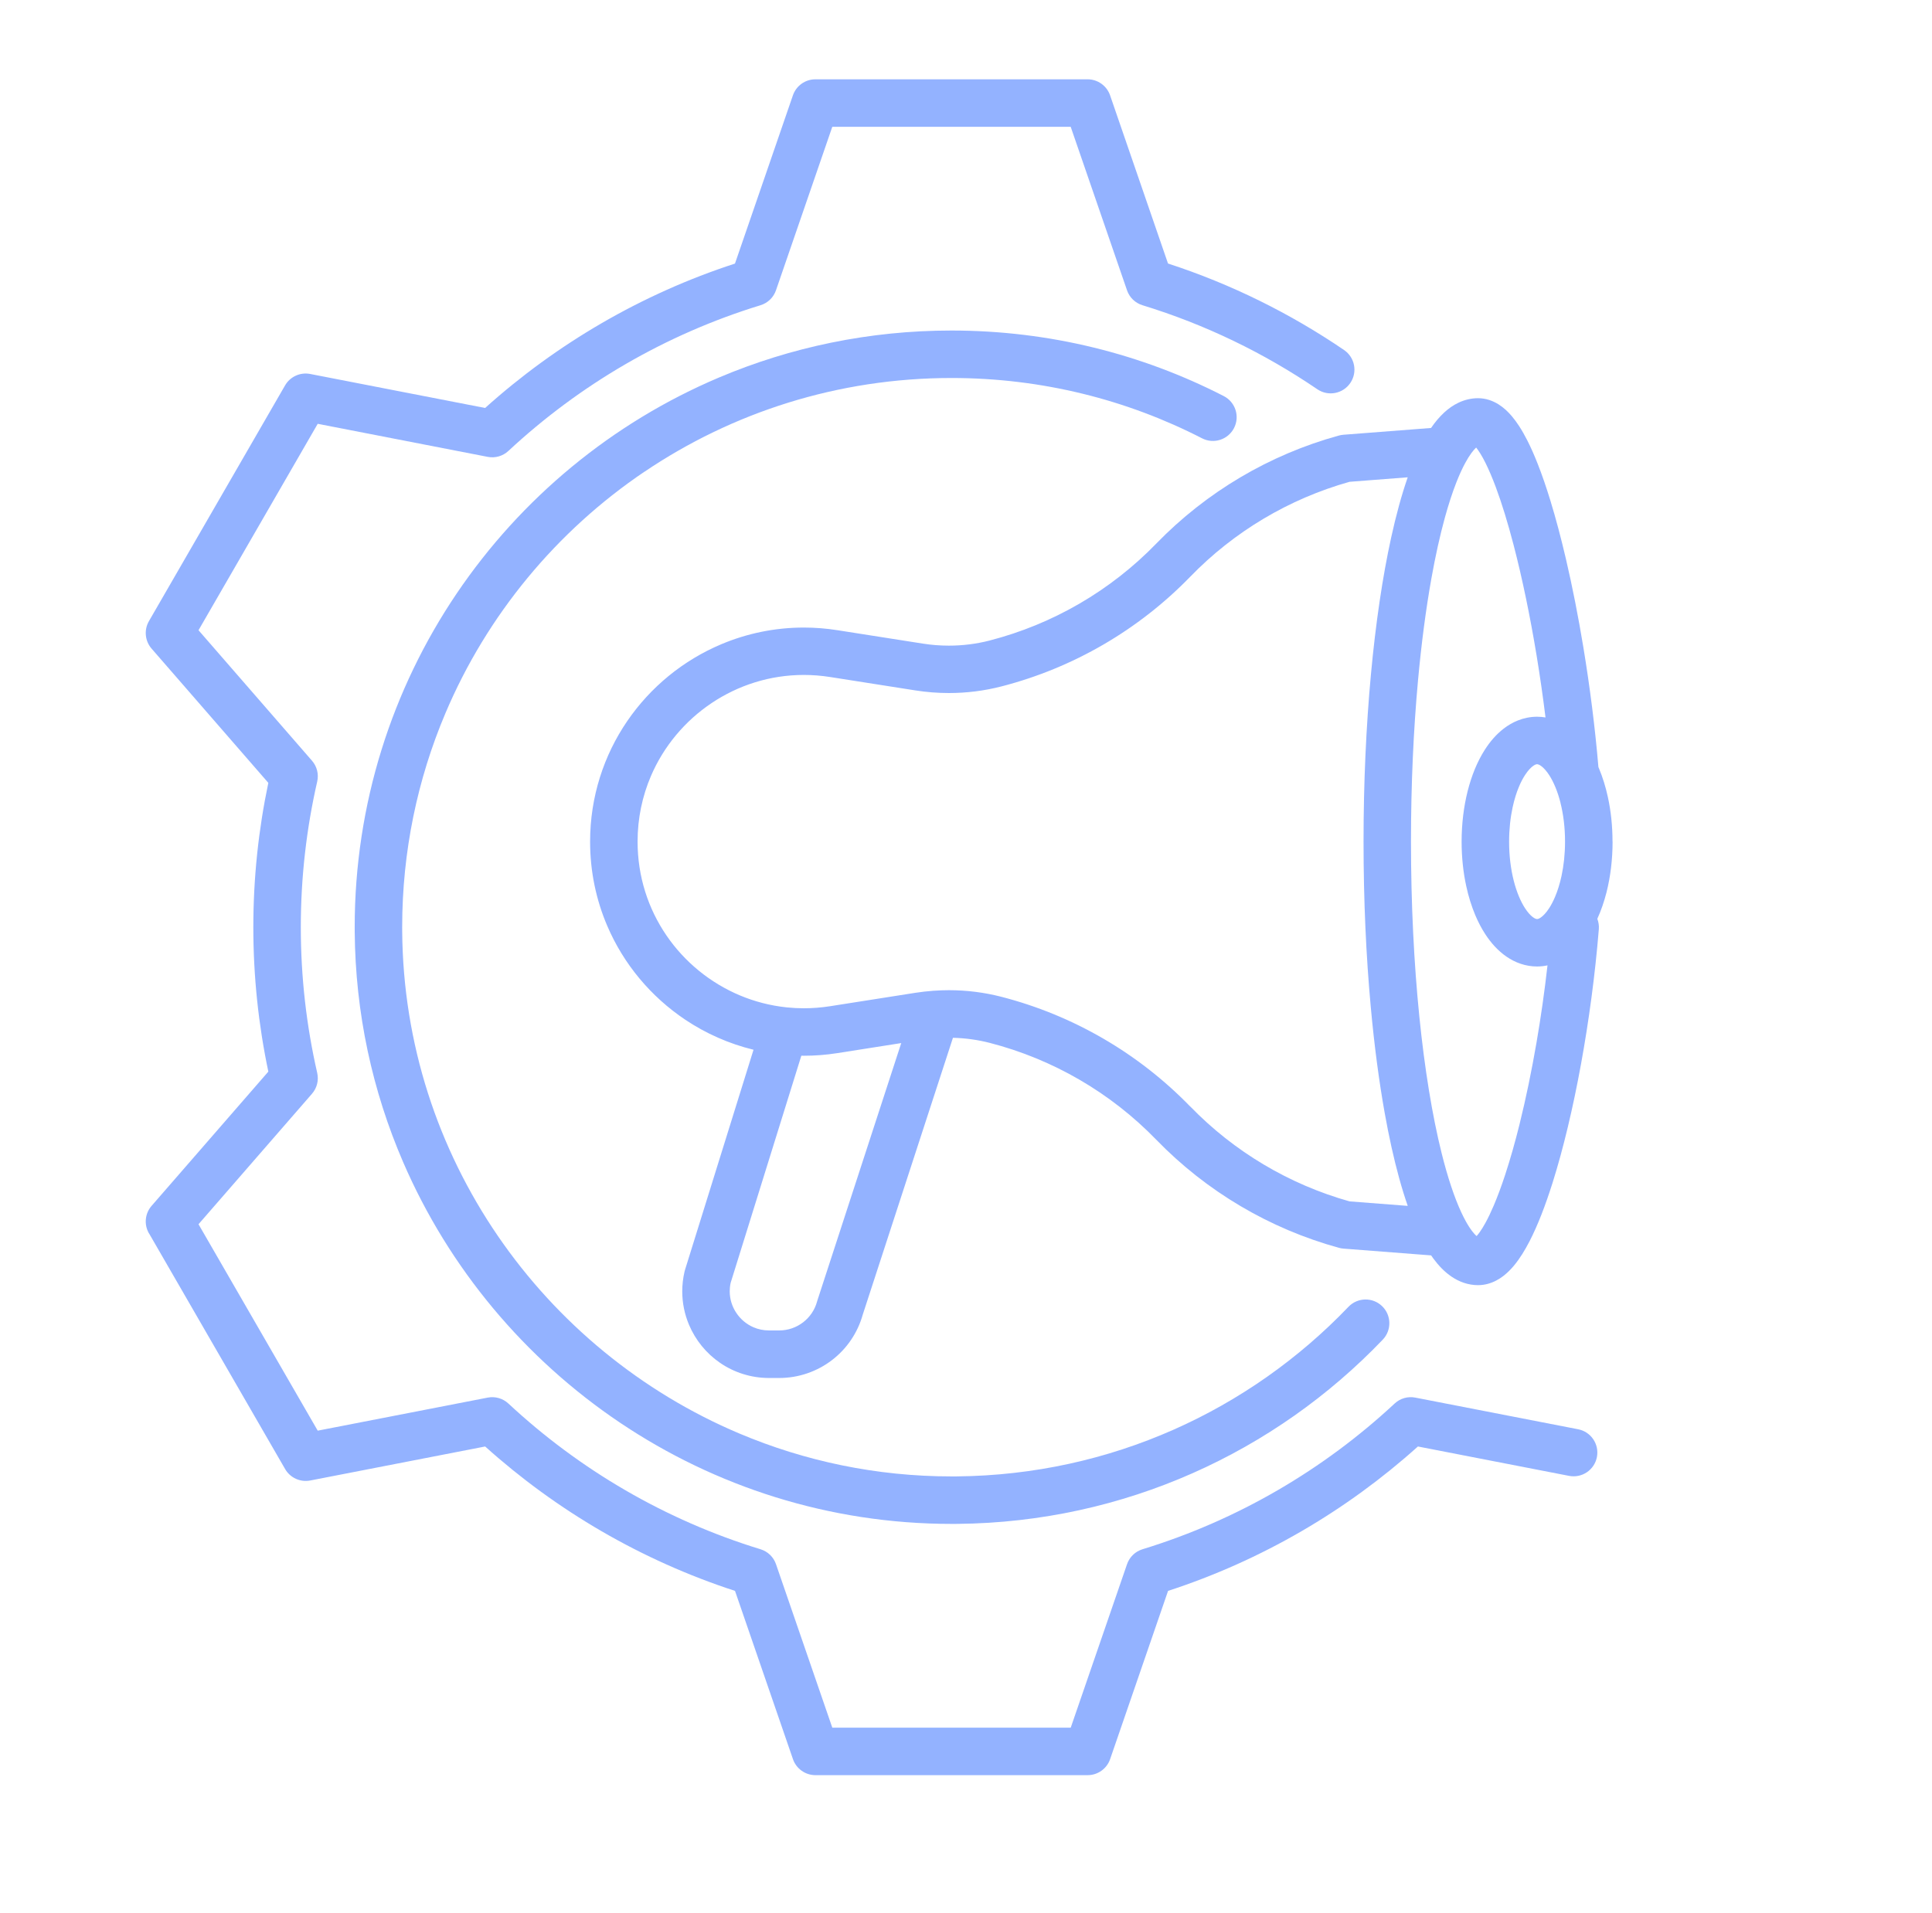
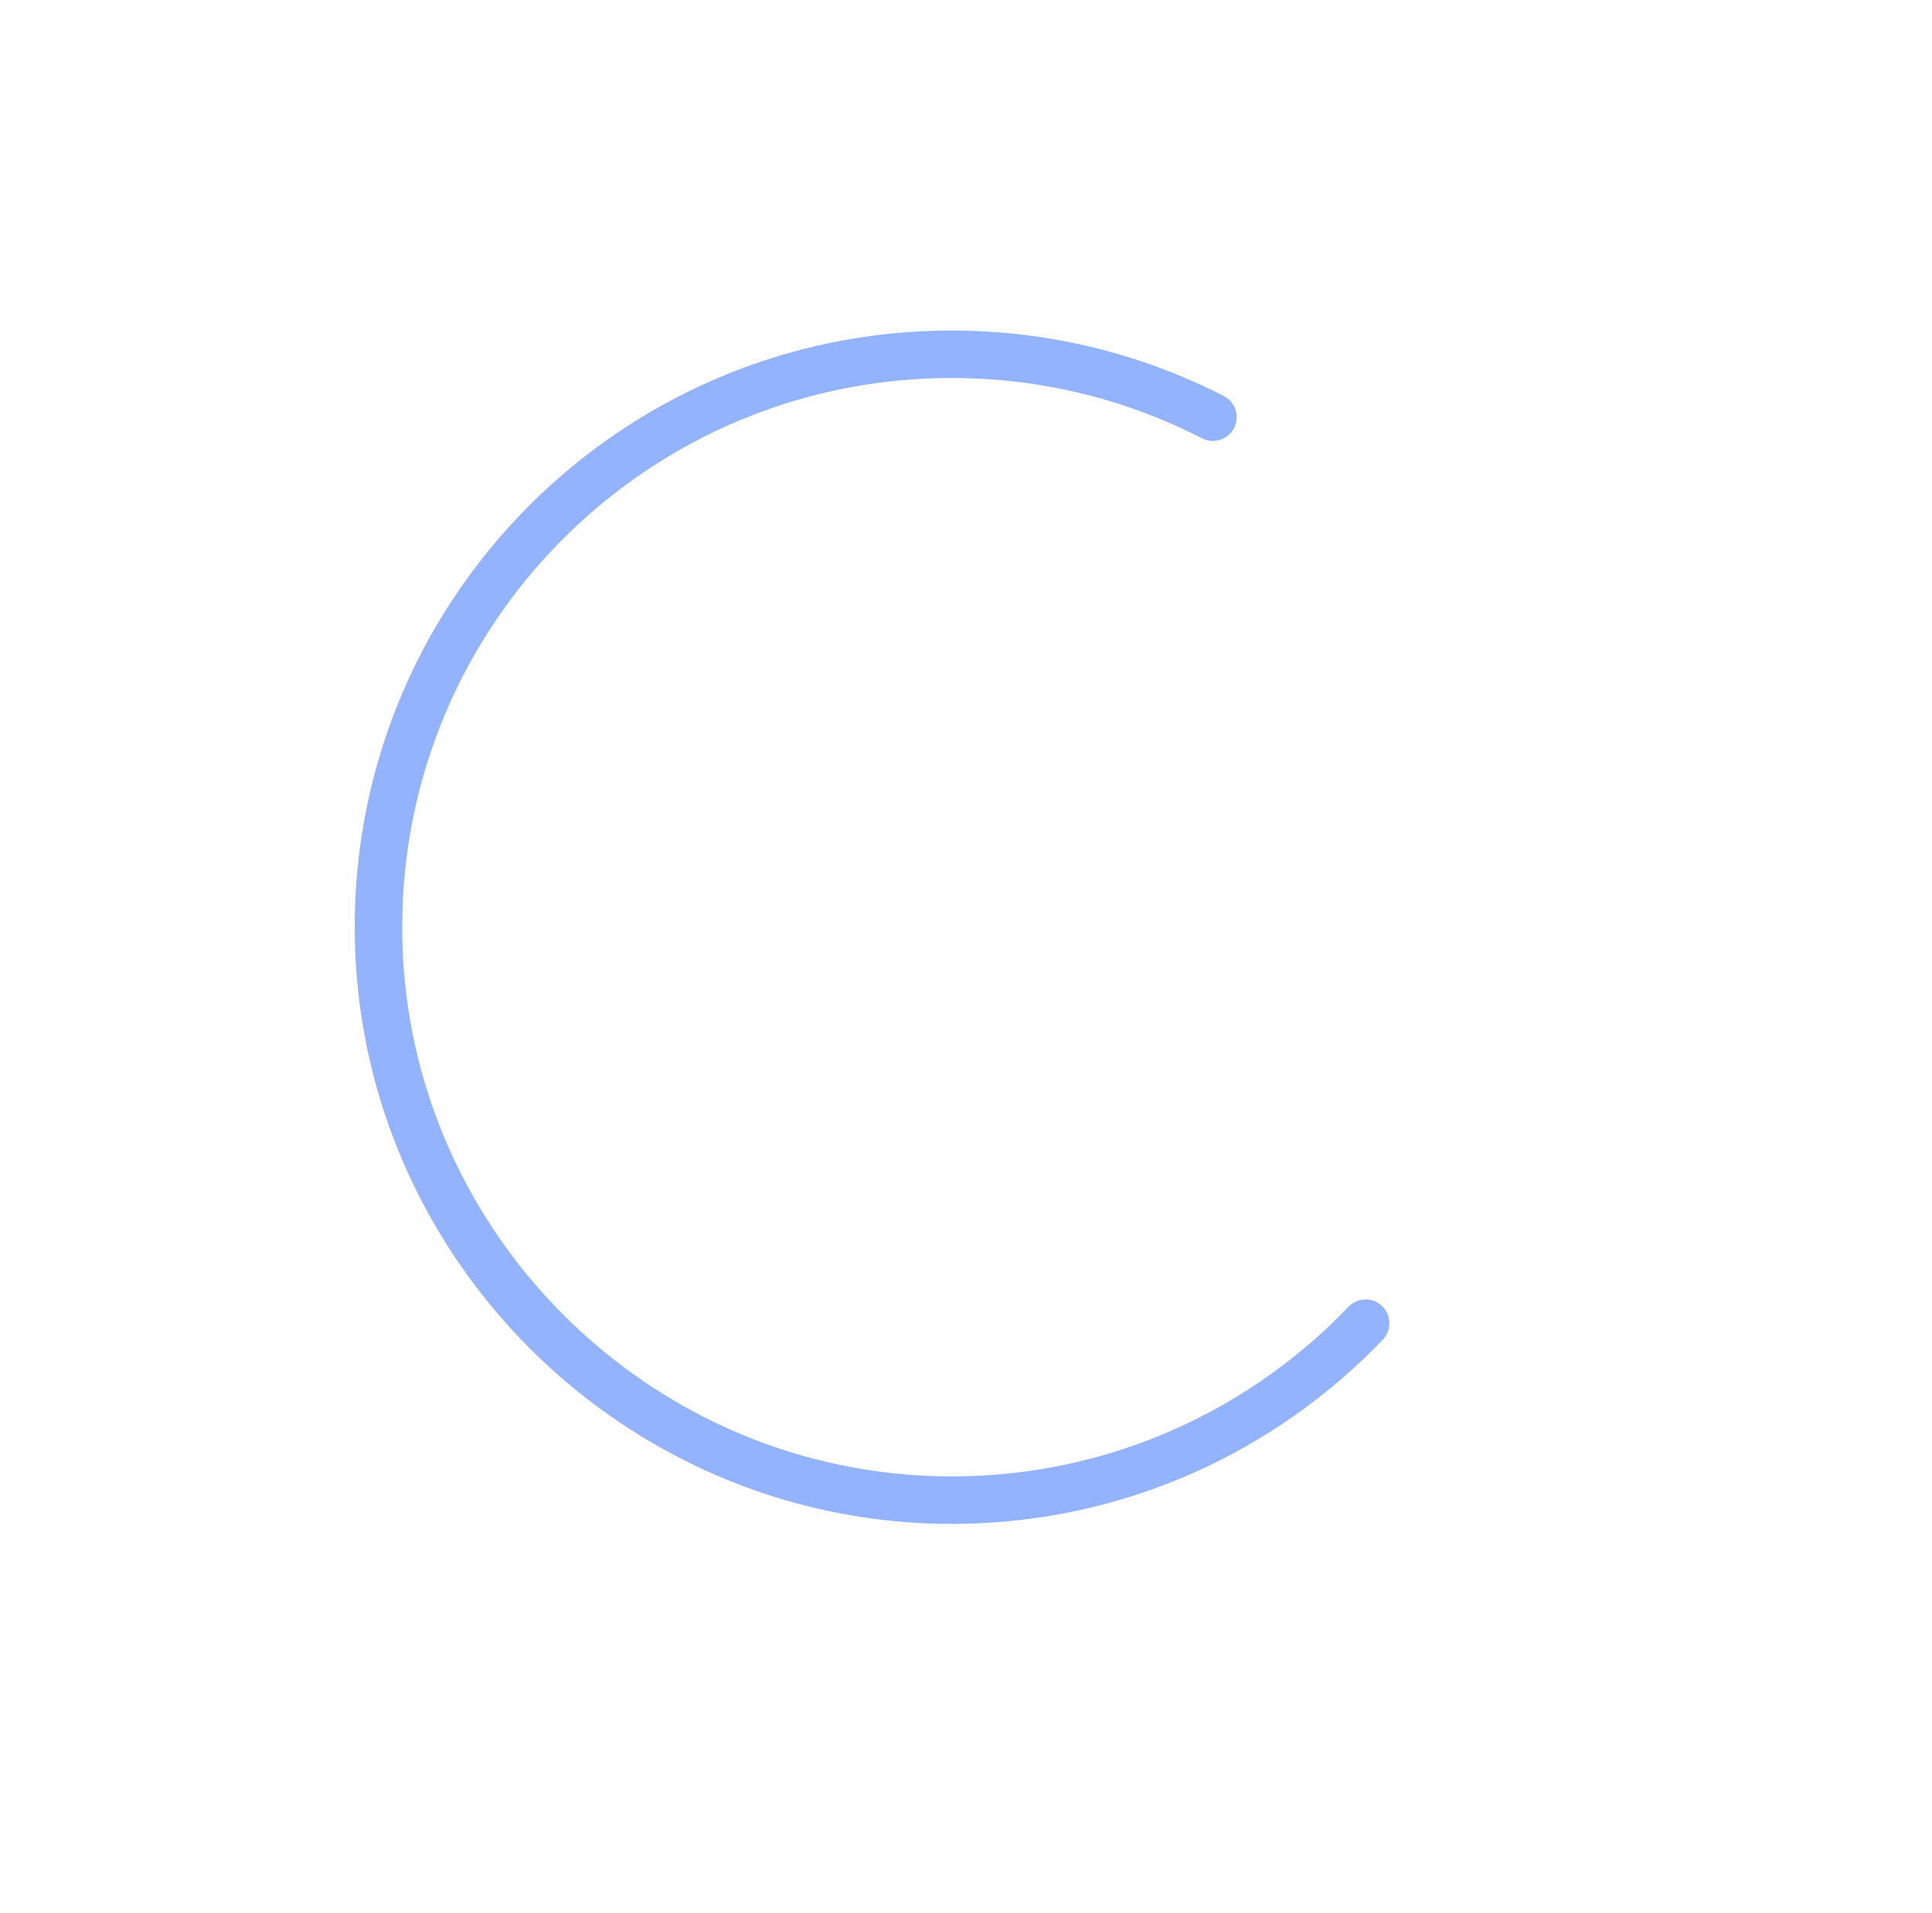
<svg xmlns="http://www.w3.org/2000/svg" id="Layer_1" viewBox="0 0 1025 1015">
  <style>path { fill: #93b2ff; }</style>
  <g id="NewGroupe0">
    <g>
      <polygon points="444.3 334.4 444.3 334.4 444.31 334.4 444.3 334.4 444.3 334.4" />
-       <path d="M806.29,596.15c-2.46,9.93-5.07,19.13-7.74,27.25-2,6.09-4.04,11.58-6.05,16.31-1.51,3.54-3,6.65-4.42,9.23-1.06,1.93-2.08,3.57-2.99,4.86-.63,.89-1.21,1.6-1.7,2.14-.6-.53-1.37-1.33-2.24-2.45-1.1-1.41-2.33-3.3-3.6-5.61,0,0,0,0,0-.01-.74-1.35-1.5-2.85-2.26-4.48-3.63-7.78-7.26-18.58-10.5-31.65-4.88-19.62-8.96-44.37-11.79-72.44-2.83-28.08-4.42-59.52-4.42-92.68,0-30.39,1.33-59.32,3.73-85.55,1.8-19.67,4.2-37.83,7.07-53.92,2.15-12.06,4.57-22.96,7.17-32.42,1.95-7.1,4.01-13.38,6.1-18.72,1.57-4,3.16-7.47,4.7-10.31,1.15-2.13,2.28-3.92,3.31-5.32,.95-1.3,1.82-2.25,2.5-2.89,1.32,1.63,3.12,4.47,4.99,8.25,1.74,3.51,3.58,7.8,5.41,12.71,3.21,8.6,6.42,19.07,9.46,30.75,4.57,17.52,8.76,37.76,12.22,58.75,1.78,10.81,3.36,21.82,4.71,32.77-1.47-.25-2.97-.38-4.48-.38-3.56,0-7.06,.73-10.21,1.99-2.77,1.11-5.28,2.61-7.54,4.35-3.96,3.07-7.18,6.85-9.91,11.09-4.08,6.37-7.08,13.81-9.17,22.05-2.07,8.24-3.19,17.28-3.2,26.79,0,8.28,.85,16.21,2.44,23.55,1.19,5.51,2.8,10.7,4.81,15.48,1.52,3.59,3.26,6.95,5.28,10.06,3.03,4.64,6.66,8.75,11.23,11.92,2.28,1.57,4.81,2.9,7.56,3.82,2.74,.93,5.7,1.44,8.71,1.44,1.88,0,3.74-.21,5.54-.59-1.56,13.77-3.52,27.56-5.82,40.89-2.61,15.16-5.63,29.72-8.91,42.97h0Zm-174.8-8.92c-27.51-28.37-62.21-48.45-100.16-58.25h0c-9.15-2.36-18.53-3.52-27.9-3.52-2.53,0-5.05,.1-7.58,.27-.25,0-.49,.02-.74,.04-3.17,.23-6.34,.59-9.49,1.08l-45.22,7.11h0c-4.7,.74-9.34,1.09-13.93,1.09-3.01,0-5.98-.15-8.92-.45-.12-.01-.23-.03-.35-.04-8.61-.92-16.9-3.08-24.66-6.34-15.76-6.62-29.37-17.75-38.99-31.85-9.62-14.11-15.28-31.09-15.29-49.75,0-12.44,2.53-24.13,7.05-34.73,6.79-15.89,18.12-29.35,32.25-38.81,14.13-9.46,30.97-14.91,48.9-14.91,4.58,0,9.24,.36,13.95,1.1h0s45.23,7.11,45.23,7.11h0c5.9,.93,11.85,1.39,17.8,1.39,9.37,0,18.75-1.16,27.9-3.52h.01c37.95-9.8,72.65-29.89,100.16-58.25,23.21-23.94,52.37-41.29,84.47-50.32l30.87-2.39c-3.25,9.36-6.17,20.05-8.79,31.99-4.57,20.85-8.22,45.45-10.74,72.72-2.52,27.26-3.91,57.19-3.91,88.61s1.36,60.78,3.84,87.84c1.86,20.3,4.34,39.13,7.36,56.05,2.26,12.69,4.83,24.3,7.69,34.68,1.44,5.24,2.96,10.14,4.56,14.74l-30.88-2.39c-32.09-9.03-61.25-26.38-84.47-50.32h0Zm-197.78,102.68l-.19,.65c-1.22,4.57-3.88,8.41-7.44,11.15-3.57,2.73-7.96,4.31-12.71,4.31h-5.35c-3.01,0-5.74-.6-8.24-1.67-3.73-1.6-6.92-4.29-9.15-7.65-2.23-3.36-3.49-7.3-3.49-11.46,0-1.46,.16-2.96,.5-4.5l37.5-120.52c.44,0,.88,.03,1.32,.03,5.89,0,11.85-.45,17.85-1.4h0l33.83-5.32-44.42,136.37h0Zm394.17-263.91c1.53,6.06,2.44,13.12,2.43,20.63,0,6.54-.68,12.73-1.87,18.23-.89,4.12-2.06,7.85-3.4,11.01-1,2.38-2.09,4.44-3.18,6.11-1.63,2.53-3.28,4.14-4.41,4.91-.57,.39-1,.59-1.3,.69-.3,.1-.48,.12-.67,.12-.23,0-.43-.03-.85-.19-.36-.14-.88-.41-1.52-.91-1.13-.86-2.62-2.44-4.1-4.76-2.24-3.47-4.42-8.53-5.94-14.59-1.53-6.06-2.44-13.12-2.43-20.63,0-6.54,.68-12.74,1.87-18.23,.89-4.12,2.06-7.85,3.4-11.01,1-2.38,2.09-4.44,3.19-6.11,1.63-2.53,3.27-4.14,4.41-4.91,.57-.39,1-.59,1.3-.69,.3-.1,.48-.12,.67-.12,.22,0,.43,.03,.85,.19,.36,.14,.87,.41,1.52,.91,1.13,.86,2.62,2.44,4.11,4.76,2.24,3.47,4.42,8.53,5.94,14.59h0Zm27.62,20.63c0-8.28-.85-16.21-2.44-23.55-1.19-5.51-2.8-10.7-4.81-15.48-.08-.18-.16-.34-.23-.52-1.76-20.81-4.51-42.52-7.98-63.54-2.69-16.32-5.82-32.21-9.26-46.94-2.58-11.05-5.33-21.44-8.22-30.88-2.17-7.09-4.41-13.64-6.75-19.57-1.75-4.45-3.55-8.55-5.44-12.28-1.42-2.8-2.88-5.4-4.45-7.81-1.18-1.8-2.41-3.5-3.75-5.1-2.02-2.39-4.28-4.58-7.19-6.41-1.45-.91-3.09-1.71-4.91-2.3-1.82-.59-3.84-.94-5.92-.94-3.64,0-7.2,.89-10.28,2.35-2.9,1.36-5.41,3.17-7.64,5.22-2.63,2.43-4.91,5.18-7,8.23l-46.51,3.6c-.74,.06-1.65,.22-2.37,.41-36.85,10.13-70.33,29.95-96.94,57.38-24.28,25.03-54.89,42.75-88.37,51.4h.01c-7.07,1.82-14.33,2.72-21.63,2.72-4.63,0-9.27-.36-13.88-1.09h0l-45.22-7.1c-6.01-.95-11.98-1.41-17.87-1.41-15.37,0-30.17,3.13-43.68,8.81-20.27,8.52-37.66,22.76-50.03,40.87-12.37,18.1-19.68,40.14-19.67,63.96,0,15.87,3.24,30.97,9.08,44.62,8.75,20.48,23.29,37.71,41.4,49.84,10.91,7.31,23.16,12.76,36.22,15.94l-36.34,116.79-.24,.87c-.83,3.53-1.23,7.07-1.23,10.56,0,6.19,1.26,12.18,3.55,17.65,3.44,8.2,9.16,15.24,16.5,20.28,7.33,5.04,16.35,8.05,26.03,8.04h5.35c10.41,0,20.22-3.51,28.05-9.52,7.69-5.9,13.54-14.28,16.29-24.11l47.85-146.9c6.57,.16,13.11,1.05,19.49,2.69h0c33.48,8.64,64.1,26.36,88.37,51.39,26.6,27.43,60.08,47.25,96.94,57.38,.72,.2,1.62,.36,2.37,.41l46.52,3.6c.37,.54,.75,1.08,1.13,1.6,2.78,3.77,5.9,7.11,9.8,9.74,1.95,1.31,4.11,2.43,6.47,3.22,2.36,.79,4.92,1.24,7.51,1.23,1.83,0,3.62-.26,5.27-.72,3.22-.89,5.9-2.43,8.16-4.17,2.12-1.64,3.93-3.48,5.59-5.46,3.1-3.73,5.74-8.03,8.28-12.93,4.41-8.57,8.43-19.05,12.24-31.11,5.69-18.07,10.82-39.65,15.04-62.77,4.22-23.11,7.53-47.72,9.48-71.73,.16-1.94-.15-3.8-.8-5.51,2-4.38,3.62-9.11,4.9-14.15,2.07-8.24,3.19-17.28,3.2-26.79h0Z" />
      <path d="M341.88,250.36c46.53-31.43,102.54-49.76,162.94-49.77,47.93,0,93.07,11.54,132.92,32.01,6.19,3.18,13.78,.74,16.96-5.45,3.18-6.19,.74-13.78-5.45-16.96-43.31-22.25-92.45-34.79-144.44-34.79-43.68,0-85.36,8.86-123.25,24.89-56.84,24.04-105.16,64.17-139.3,114.7-34.14,50.52-54.09,111.51-54.08,177.04,0,.78,0,1.55,.01,2.31h0c.31,43.34,9.44,84.71,25.67,122.31,24.35,56.41,64.62,104.38,115.04,138.29,50.41,33.9,111.06,53.74,175.95,53.74,1.02,0,2.04,0,3.07-.01,44.34-.42,86.55-9.98,124.76-26.88,38.22-16.9,72.45-41.12,100.93-70.89,4.81-5.03,4.63-13-.39-17.81-5.03-4.81-13-4.63-17.81,.39h0c-26.23,27.42-57.75,49.72-92.91,65.26-35.16,15.54-73.95,24.33-114.82,24.73-.94,0-1.88,.01-2.83,.01-39.83,0-77.85-8.1-112.55-22.75-52.04-21.97-96.6-58.72-128.21-104.92-31.61-46.21-50.28-101.79-50.71-161.66h0c0-.72-.01-1.43-.01-2.13,0-40.28,8.15-78.58,22.9-113.44,22.11-52.29,59.08-96.81,105.6-128.24h0Z" />
-       <path d="M79.04,654.47l72.23,125.11c2.68,4.64,8.05,7.09,13.31,6.07l92.81-18.05c37.92,34.09,82.92,60.45,132.56,76.63l30.74,89.28c1.74,5.07,6.55,8.5,11.91,8.5h144.45c5.36,0,10.16-3.42,11.91-8.49l30.74-89.29c49.64-16.18,94.64-42.54,132.56-76.63l80.19,15.59c6.83,1.33,13.44-3.13,14.77-9.96,1.33-6.83-3.13-13.44-9.96-14.77l-86.38-16.8c-3.97-.77-8.03,.39-10.98,3.15-37.71,35.11-83.26,61.85-133.75,77.32-3.87,1.18-6.9,4.12-8.22,7.94l-29.87,86.75h-126.49l-29.87-86.75c-1.31-3.82-4.35-6.76-8.22-7.94-50.49-15.47-96.04-42.21-133.75-77.32-2.96-2.75-7.02-3.92-10.99-3.15l-90.18,17.54-63.24-109.54,60.2-69.24c2.65-3.05,3.67-7.13,2.77-11.07-5.68-24.84-8.7-50.7-8.7-77.3,0-26.58,3.02-52.46,8.7-77.3,.9-3.94-.12-8.02-2.77-11.07l-60.2-69.24,63.24-109.54,90.18,17.54c3.97,.77,8.02-.39,10.98-3.14,37.71-35.09,83.27-61.85,133.75-77.32,3.86-1.18,6.9-4.12,8.22-7.94l29.87-86.74h126.49l29.87,86.74c1.31,3.82,4.35,6.76,8.22,7.94,33.35,10.22,64.53,25.36,92.75,44.58,5.75,3.92,13.58,2.43,17.5-3.32,3.92-5.75,2.43-13.58-3.32-17.5h0c-28.52-19.43-59.9-34.99-93.4-45.9l-30.73-89.25c-1.75-5.07-6.55-8.5-11.91-8.5h-144.45c-5.36,0-10.16,3.42-11.91,8.5l-30.74,89.28c-49.64,16.18-94.64,42.56-132.56,76.63l-92.82-18.05c-5.26-1.02-10.63,1.42-13.31,6.07l-72.23,125.11c-2.68,4.64-2.12,10.51,1.4,14.56l61.95,71.25c-5.2,24.72-7.96,50.36-7.96,76.62,0,26.27,2.76,51.9,7.96,76.61l-61.95,71.25c-3.52,4.05-4.08,9.91-1.4,14.56h0Z" />
    </g>
  </g>
</svg>